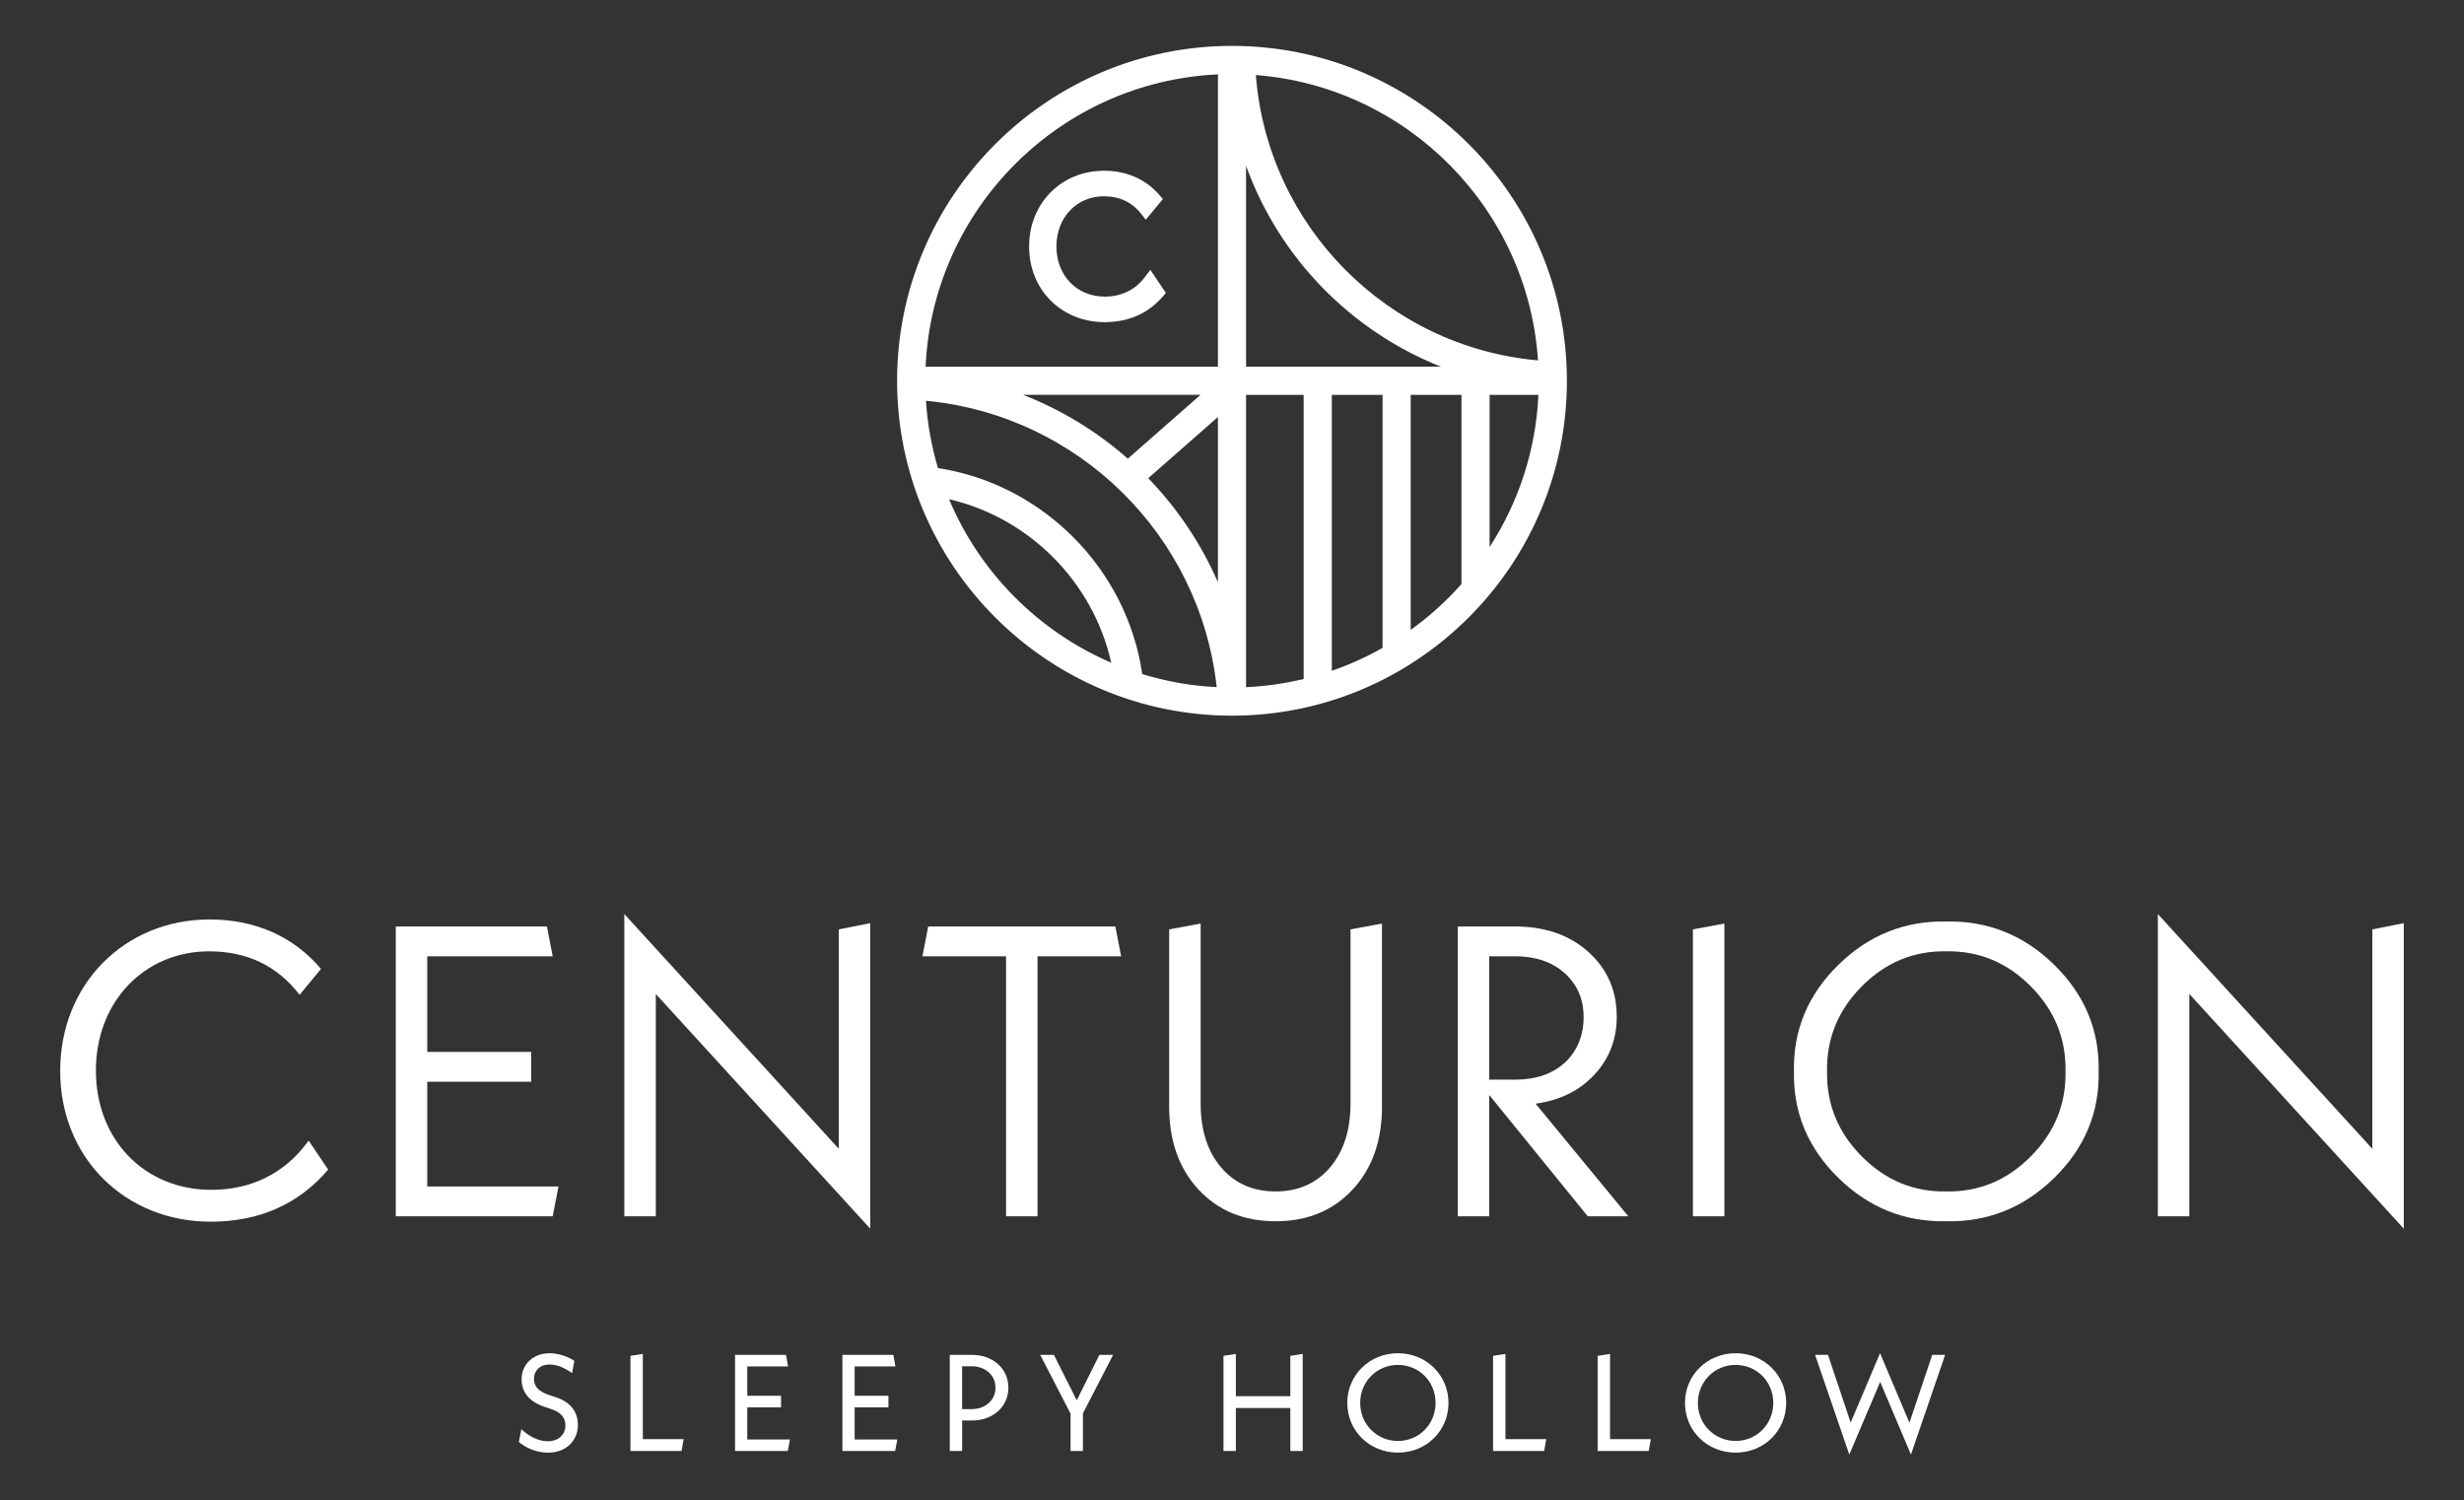
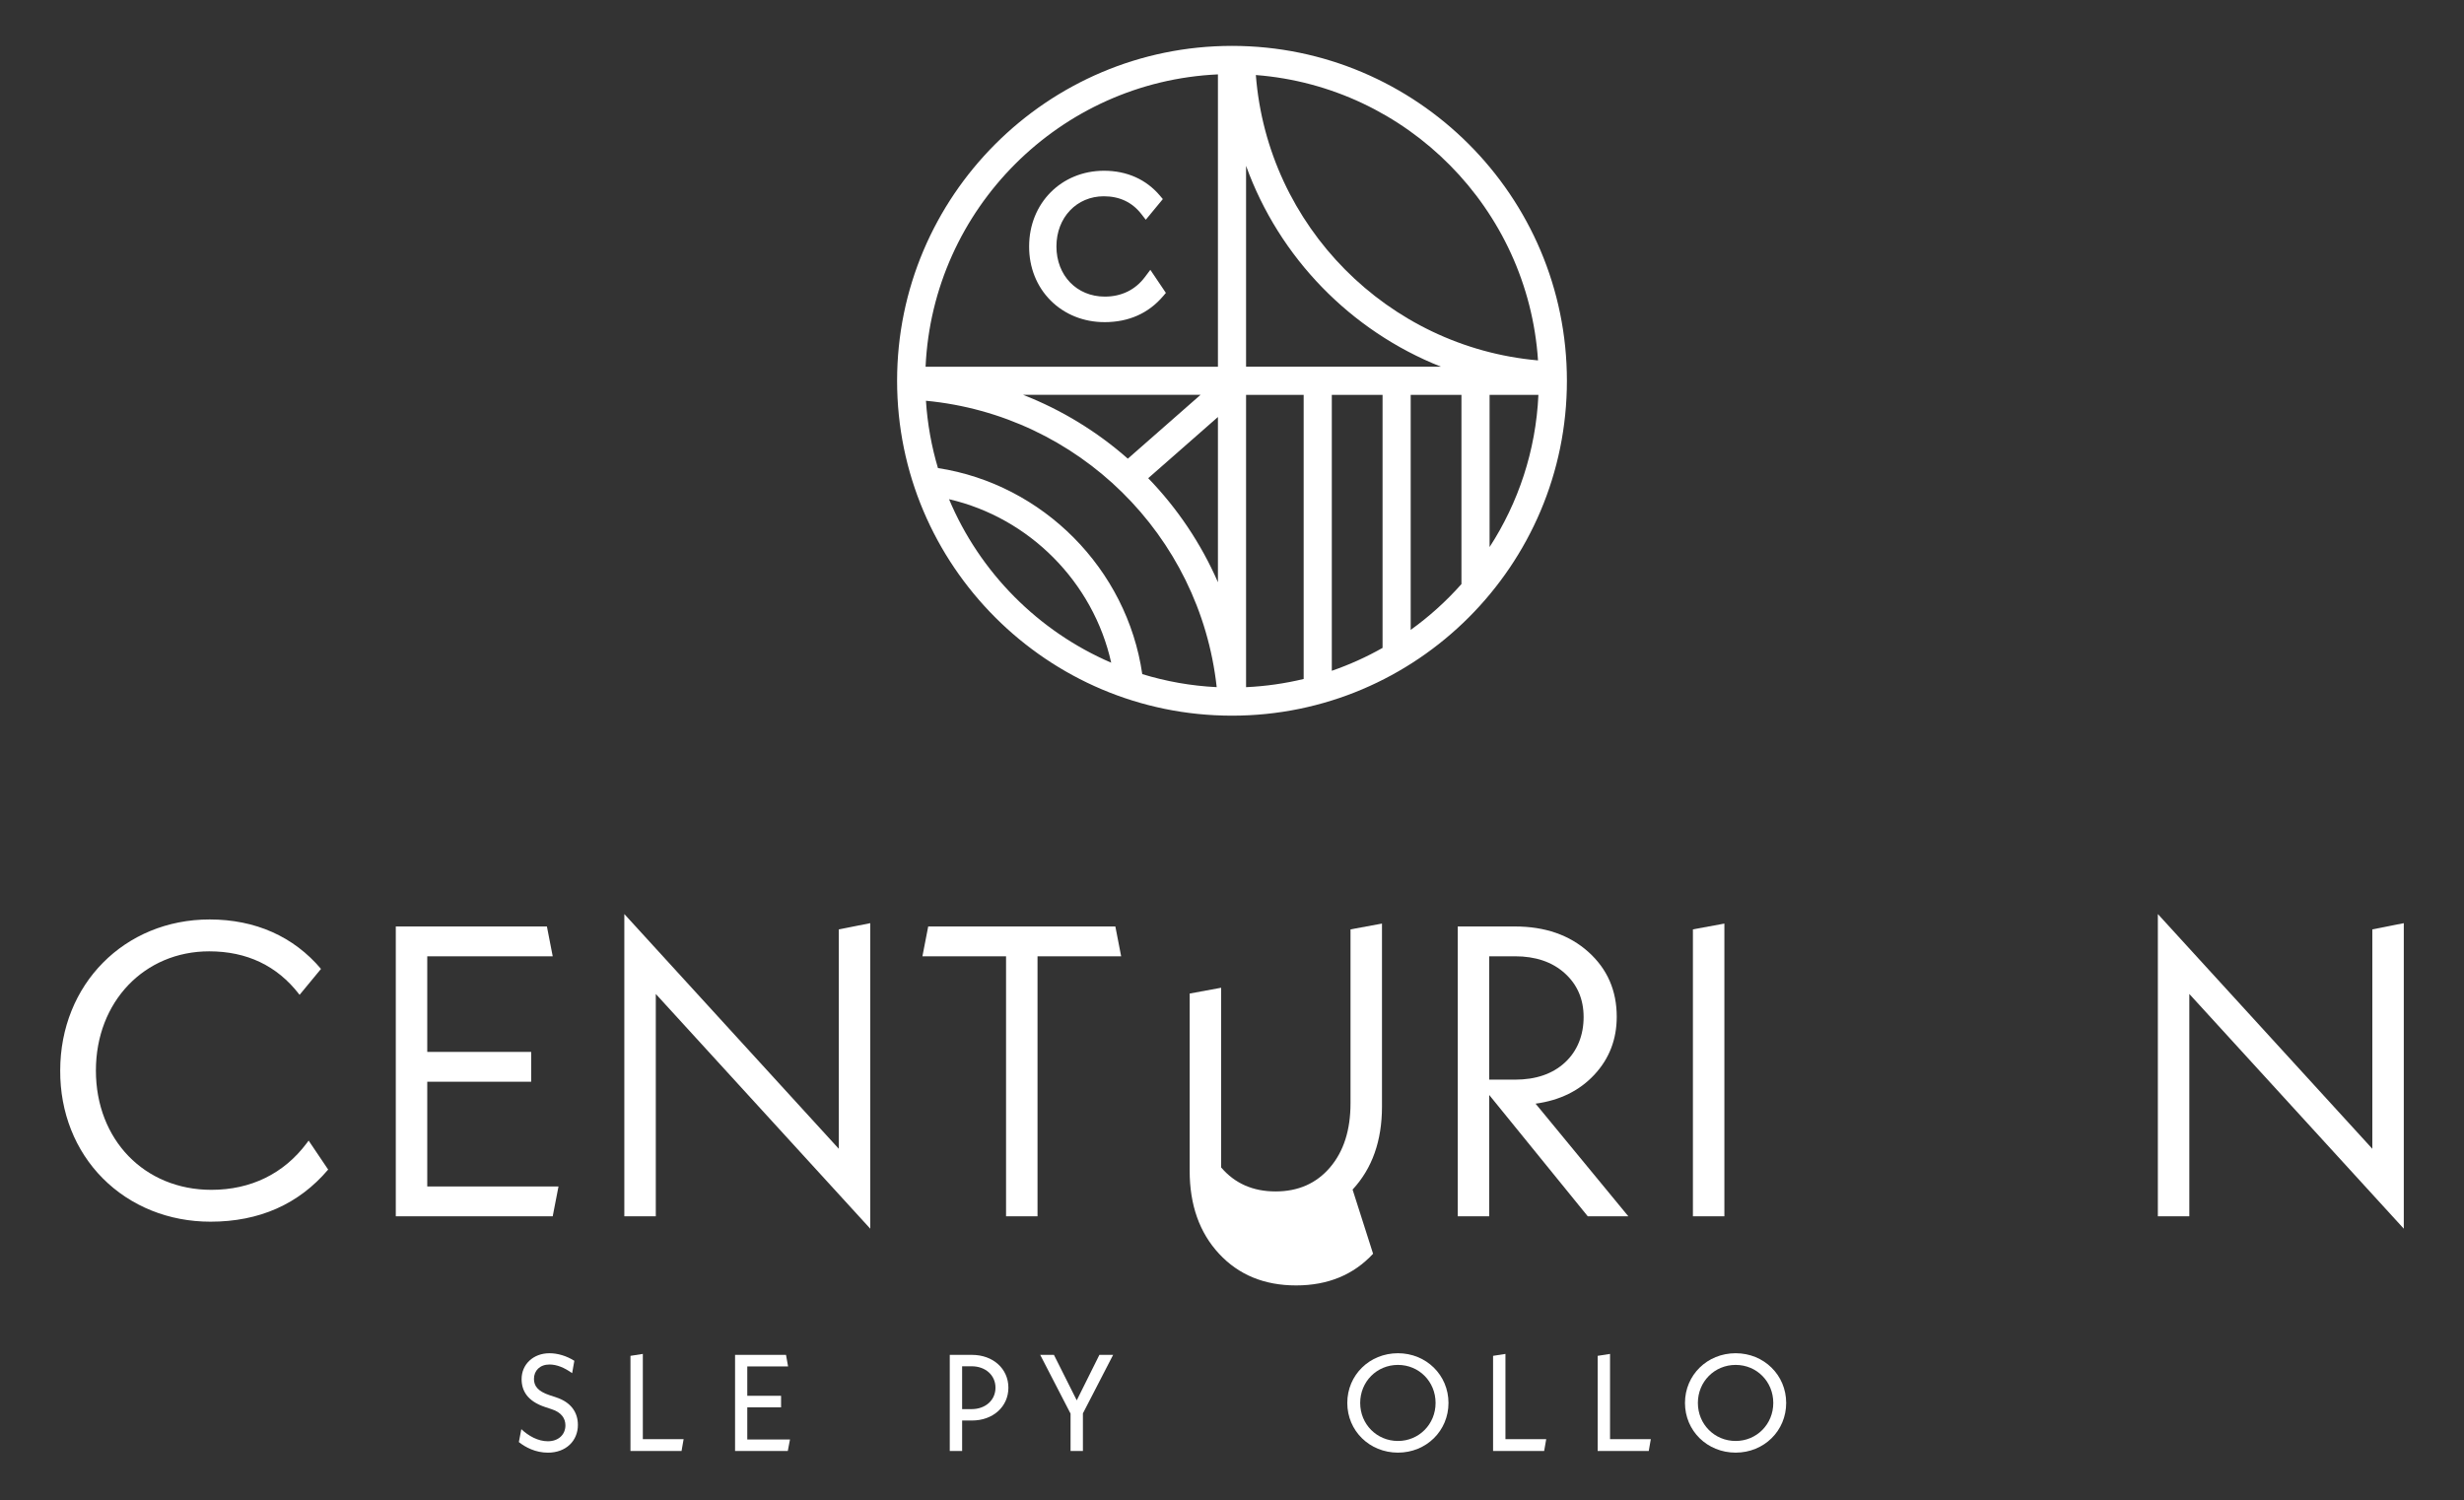
<svg xmlns="http://www.w3.org/2000/svg" id="Layer_1" viewBox="0 0 2000 1217.97">
  <rect x="0" y="0" width="2000" height="1217.97" fill="#333333" stroke="none" />
  <defs>
    <style>
      .cls-1 {
        fill: #fff;
      }
    </style>
  </defs>
  <path class="cls-1" d="M1000,580.93c149.89,0,271.84-121.95,271.84-271.84S1149.89,37.25,1000,37.25s-271.84,121.95-271.84,271.84,121.95,271.84,271.84,271.84ZM770.32,405.22c65.25,15.09,117.08,67.35,131.63,132.72-59.22-25.47-106.65-73.25-131.63-132.72ZM1248.71,320.51c-2.06,45.4-16.36,87.64-39.63,123.56v-123.56h39.63ZM988.58,472.62c-13.76-31.55-33.02-60.09-56.58-84.45l56.58-49.67v134.11ZM1011.42,320.51h46.75v230.65c-15.1,3.63-30.72,5.91-46.75,6.64v-237.29ZM1081.01,320.51h41.2v205.41c-13.05,7.39-26.83,13.62-41.2,18.58v-223.98ZM1011.42,297.67v-163.06c26.85,74.41,84.86,134,158.2,163.06h-158.2ZM915.45,372.32c-24.88-21.92-53.61-39.56-85.01-51.82h144.03l-59.02,51.82ZM987.58,557.78c-20.92-1.03-41.16-4.67-60.42-10.58-12.4-85.38-80.57-154.13-165.84-167.26-5.2-17.49-8.52-35.77-9.74-54.63,123.46,11.72,222.38,108.82,236,232.46ZM1145.04,511.3v-190.79h41.2v153.61c-12.3,13.87-26.12,26.34-41.2,37.18ZM1248.39,292.55c-122.19-10.82-219.56-109.07-229.03-231.64,122.82,9.5,220.9,108.45,229.03,231.64ZM988.58,60.38v237.3h-237.3c5.82-128.23,109.07-231.48,237.3-237.3Z" />
  <path class="cls-1" d="M896.42,261.5c19.75,0,35.83-7.14,47.78-21.23l2.13-2.51-12.62-18.73-4.41,5.87h0c-7.79,10.39-19.04,15.87-32.54,15.87-22.76,0-39.27-17.12-39.27-40.72s16.54-40.72,38.47-40.72c12.81,0,23.08,4.88,30.52,14.5l3.53,4.54,13.85-16.77-2.34-2.77c-11.18-13.23-26.87-20.23-45.39-20.23-34.66,0-60.8,26.41-60.8,61.42-.08,16.92,6.08,32.48,17.36,43.81,11.33,11.39,26.87,17.66,43.76,17.66Z" />
  <path class="cls-1" d="M451.36,1134.24l-5.13-1.67c-9.81-3.23-12.82-7.69-12.82-13.26,0-6.8,4.9-11.7,12.6-11.7,5.91,0,11.93,2.45,18.39,7.02l1.78-10.03c-6.35-4.01-13.6-6.13-20.17-6.13-13.16,0-22.63,9.03-22.63,20.96,0,9.36,4.57,17.94,19.17,22.74l5.02,1.67c8.14,2.56,11.37,7.57,11.37,13.15,0,7.47-5.57,12.93-14.27,12.93-8.02,0-15.71-4.35-21.51-9.81l-2.01,10.48c5.35,4.23,13.49,8.58,23.63,8.58,14.71,0,24.29-9.69,24.29-22.51,0-9.92-5.35-18.39-17.72-22.4Z" />
  <polygon class="cls-1" points="521.78 1099.02 511.74 1100.58 511.74 1177.82 553.2 1177.82 554.88 1168.23 521.78 1168.23 521.78 1099.02" />
  <polygon class="cls-1" points="606.56 1142.38 633.98 1142.38 633.98 1133.01 606.56 1133.01 606.56 1109.16 639.67 1109.16 638 1099.8 596.64 1099.8 596.64 1177.82 639.44 1177.82 641.23 1168.46 606.56 1168.46 606.56 1142.38" />
-   <polygon class="cls-1" points="693.7 1142.38 721.12 1142.38 721.12 1133.01 693.7 1133.01 693.7 1109.16 726.8 1109.16 725.13 1099.8 683.78 1099.8 683.78 1177.82 726.57 1177.82 728.36 1168.46 693.7 1168.46 693.7 1142.38" />
  <path class="cls-1" d="M788.97,1099.8h-18.06v78.02h10.04v-24.74h8.02c17.05,0,29.53-11.25,29.53-26.64s-12.48-26.64-29.53-26.64ZM788.63,1143.83h-7.69v-34.78h7.69c11.26,0,19.39,7.24,19.39,17.39s-8.14,17.39-19.39,17.39Z" />
  <polygon class="cls-1" points="873.98 1136.7 855.47 1099.8 844.33 1099.8 868.96 1147.5 868.96 1177.82 878.99 1177.82 878.99 1147.28 903.51 1099.8 892.36 1099.8 873.98 1136.7" />
-   <polygon class="cls-1" points="1047.36 1133.35 1003.12 1133.35 1003.12 1099.02 993.08 1100.58 993.08 1177.82 1003.12 1177.82 1003.12 1142.93 1047.36 1142.93 1047.36 1177.82 1057.39 1177.82 1057.39 1099.02 1047.36 1100.58 1047.36 1133.35" />
  <path class="cls-1" d="M1134.7,1098.46c-23.07,0-41.12,17.72-41.12,40.35s18.06,40.34,41.12,40.34,41.02-17.72,41.02-40.34-18.06-40.35-41.02-40.35ZM1134.7,1169.68c-17.16,0-30.65-13.59-30.65-30.87s13.49-30.87,30.65-30.87,30.54,13.59,30.54,30.87-13.49,30.87-30.54,30.87Z" />
  <polygon class="cls-1" points="1221.95 1099.02 1211.91 1100.58 1211.91 1177.82 1253.37 1177.82 1255.05 1168.23 1221.95 1168.23 1221.95 1099.02" />
  <polygon class="cls-1" points="1306.85 1099.02 1296.81 1100.58 1296.81 1177.82 1338.27 1177.82 1339.94 1168.23 1306.85 1168.23 1306.85 1099.02" />
  <path class="cls-1" d="M1408.81,1098.46c-23.07,0-41.13,17.72-41.13,40.35s18.06,40.34,41.13,40.34,41.01-17.72,41.01-40.34-18.05-40.35-41.01-40.35ZM1408.81,1169.68c-17.17,0-30.66-13.59-30.66-30.87s13.49-30.87,30.66-30.87,30.54,13.59,30.54,30.87-13.49,30.87-30.54,30.87Z" />
-   <polygon class="cls-1" points="1549.87 1154.86 1526.02 1098.46 1502.17 1154.75 1483.77 1099.8 1473.29 1099.8 1501.05 1180.72 1526.13 1121.76 1551.09 1180.72 1578.84 1099.8 1568.37 1099.8 1549.87 1154.86" />
  <polygon class="cls-1" points="453.33 963.1 346.8 963.1 346.8 878.07 431.15 878.07 431.15 853.87 346.8 853.87 346.8 776.25 448.63 776.25 443.92 752.05 321.26 752.05 321.26 987.29 448.63 987.29 453.33 963.1" />
  <polygon class="cls-1" points="532.3 806.83 706.38 997.37 706.38 749.36 680.84 754.4 680.84 932.51 506.76 741.97 506.76 987.29 532.3 987.29 532.3 806.83" />
  <polygon class="cls-1" points="753.42 752.05 748.72 776.25 816.6 776.25 816.6 987.29 842.14 987.29 842.14 776.25 910.03 776.25 905.32 752.05 753.42 752.05" />
-   <path class="cls-1" d="M1097.88,965.62c15.91-17.14,23.86-39.6,23.86-67.38v-148.54l-25.54,4.71v141.14c0,21.73-5.55,39.1-16.64,52.09-11.09,13-25.82,19.49-44.19,19.49s-33.1-6.49-44.19-19.49c-11.09-12.99-16.64-30.36-16.64-52.09v-145.85l-25.54,4.71v143.83c0,27.78,7.95,50.24,23.86,67.38,15.91,17.14,36.74,25.71,62.51,25.71s46.6-8.57,62.51-25.71Z" />
+   <path class="cls-1" d="M1097.88,965.62c15.91-17.14,23.86-39.6,23.86-67.38v-148.54l-25.54,4.71v141.14c0,21.73-5.55,39.1-16.64,52.09-11.09,13-25.82,19.49-44.19,19.49s-33.1-6.49-44.19-19.49v-145.85l-25.54,4.71v143.83c0,27.78,7.95,50.24,23.86,67.38,15.91,17.14,36.74,25.71,62.51,25.71s46.6-8.57,62.51-25.71Z" />
  <path class="cls-1" d="M1246.42,895.88c19.71-2.69,35.62-10.53,47.72-23.52,12.1-12.99,18.15-28.68,18.15-47.05,0-21.28-7.68-38.82-23.02-52.59-15.35-13.78-35.23-20.67-59.65-20.67h-46.38v235.24h25.54v-98.47l79.98,98.47h32.93l-75.28-91.41ZM1208.78,876.39v-100.15h20.83c16.8,0,30.3,4.59,40.5,13.78,10.19,9.19,15.29,21.06,15.29,35.62s-5.04,27.51-15.12,36.8c-10.08,9.3-23.64,13.95-40.66,13.95h-20.83Z" />
  <polygon class="cls-1" points="1399.66 749.7 1374.12 754.4 1374.12 987.29 1399.66 987.29 1399.66 749.7" />
-   <path class="cls-1" d="M1579.79,748.02c-33.83-.67-63.07,11.09-87.71,35.28-24.65,24.2-36.63,52.99-35.96,86.37-.67,33.39,11.31,62.17,35.96,86.37,24.64,24.2,53.88,35.96,87.71,35.29,33.83.67,63.06-11.09,87.71-35.29,24.64-24.2,36.63-52.98,35.96-86.37.67-33.38-11.31-62.17-35.96-86.37-24.65-24.2-53.88-35.96-87.71-35.28ZM1648.34,938.73c-19.27,19.38-42.12,28.85-68.56,28.4-26.44.45-49.29-9.02-68.56-28.4-19.27-19.37-28.68-42.39-28.23-69.06-.45-26.66,8.96-49.68,28.23-69.06,19.27-19.37,42.12-28.84,68.56-28.4,26.43-.45,49.28,9.02,68.56,28.4,19.26,19.38,28.67,42.4,28.23,69.06.45,26.67-8.96,49.69-28.23,69.06Z" />
  <polygon class="cls-1" points="1925.59 754.4 1925.59 932.51 1751.51 741.97 1751.51 987.29 1777.05 987.29 1777.05 806.83 1951.13 997.37 1951.13 749.36 1925.59 754.4" />
  <path class="cls-1" d="M248.91,928.01c-18.56,24.74-45.31,37.82-77.37,37.82-54.29,0-93.7-40.71-93.7-96.8s39.54-96.8,91.97-96.8c30.56,0,55.09,11.69,72.92,34.75l.44.57,17.38-21.05c-22.19-26.28-53.31-40.14-90.39-40.14-69.15,0-121.29,52.74-121.29,122.66-.16,33.85,12.11,64.92,34.57,87.49,22.58,22.69,53.62,35.18,87.41,35.18,39.6,0,71.69-14.23,95.52-42.31l-15.85-23.52-1.6,2.14Z" />
</svg>